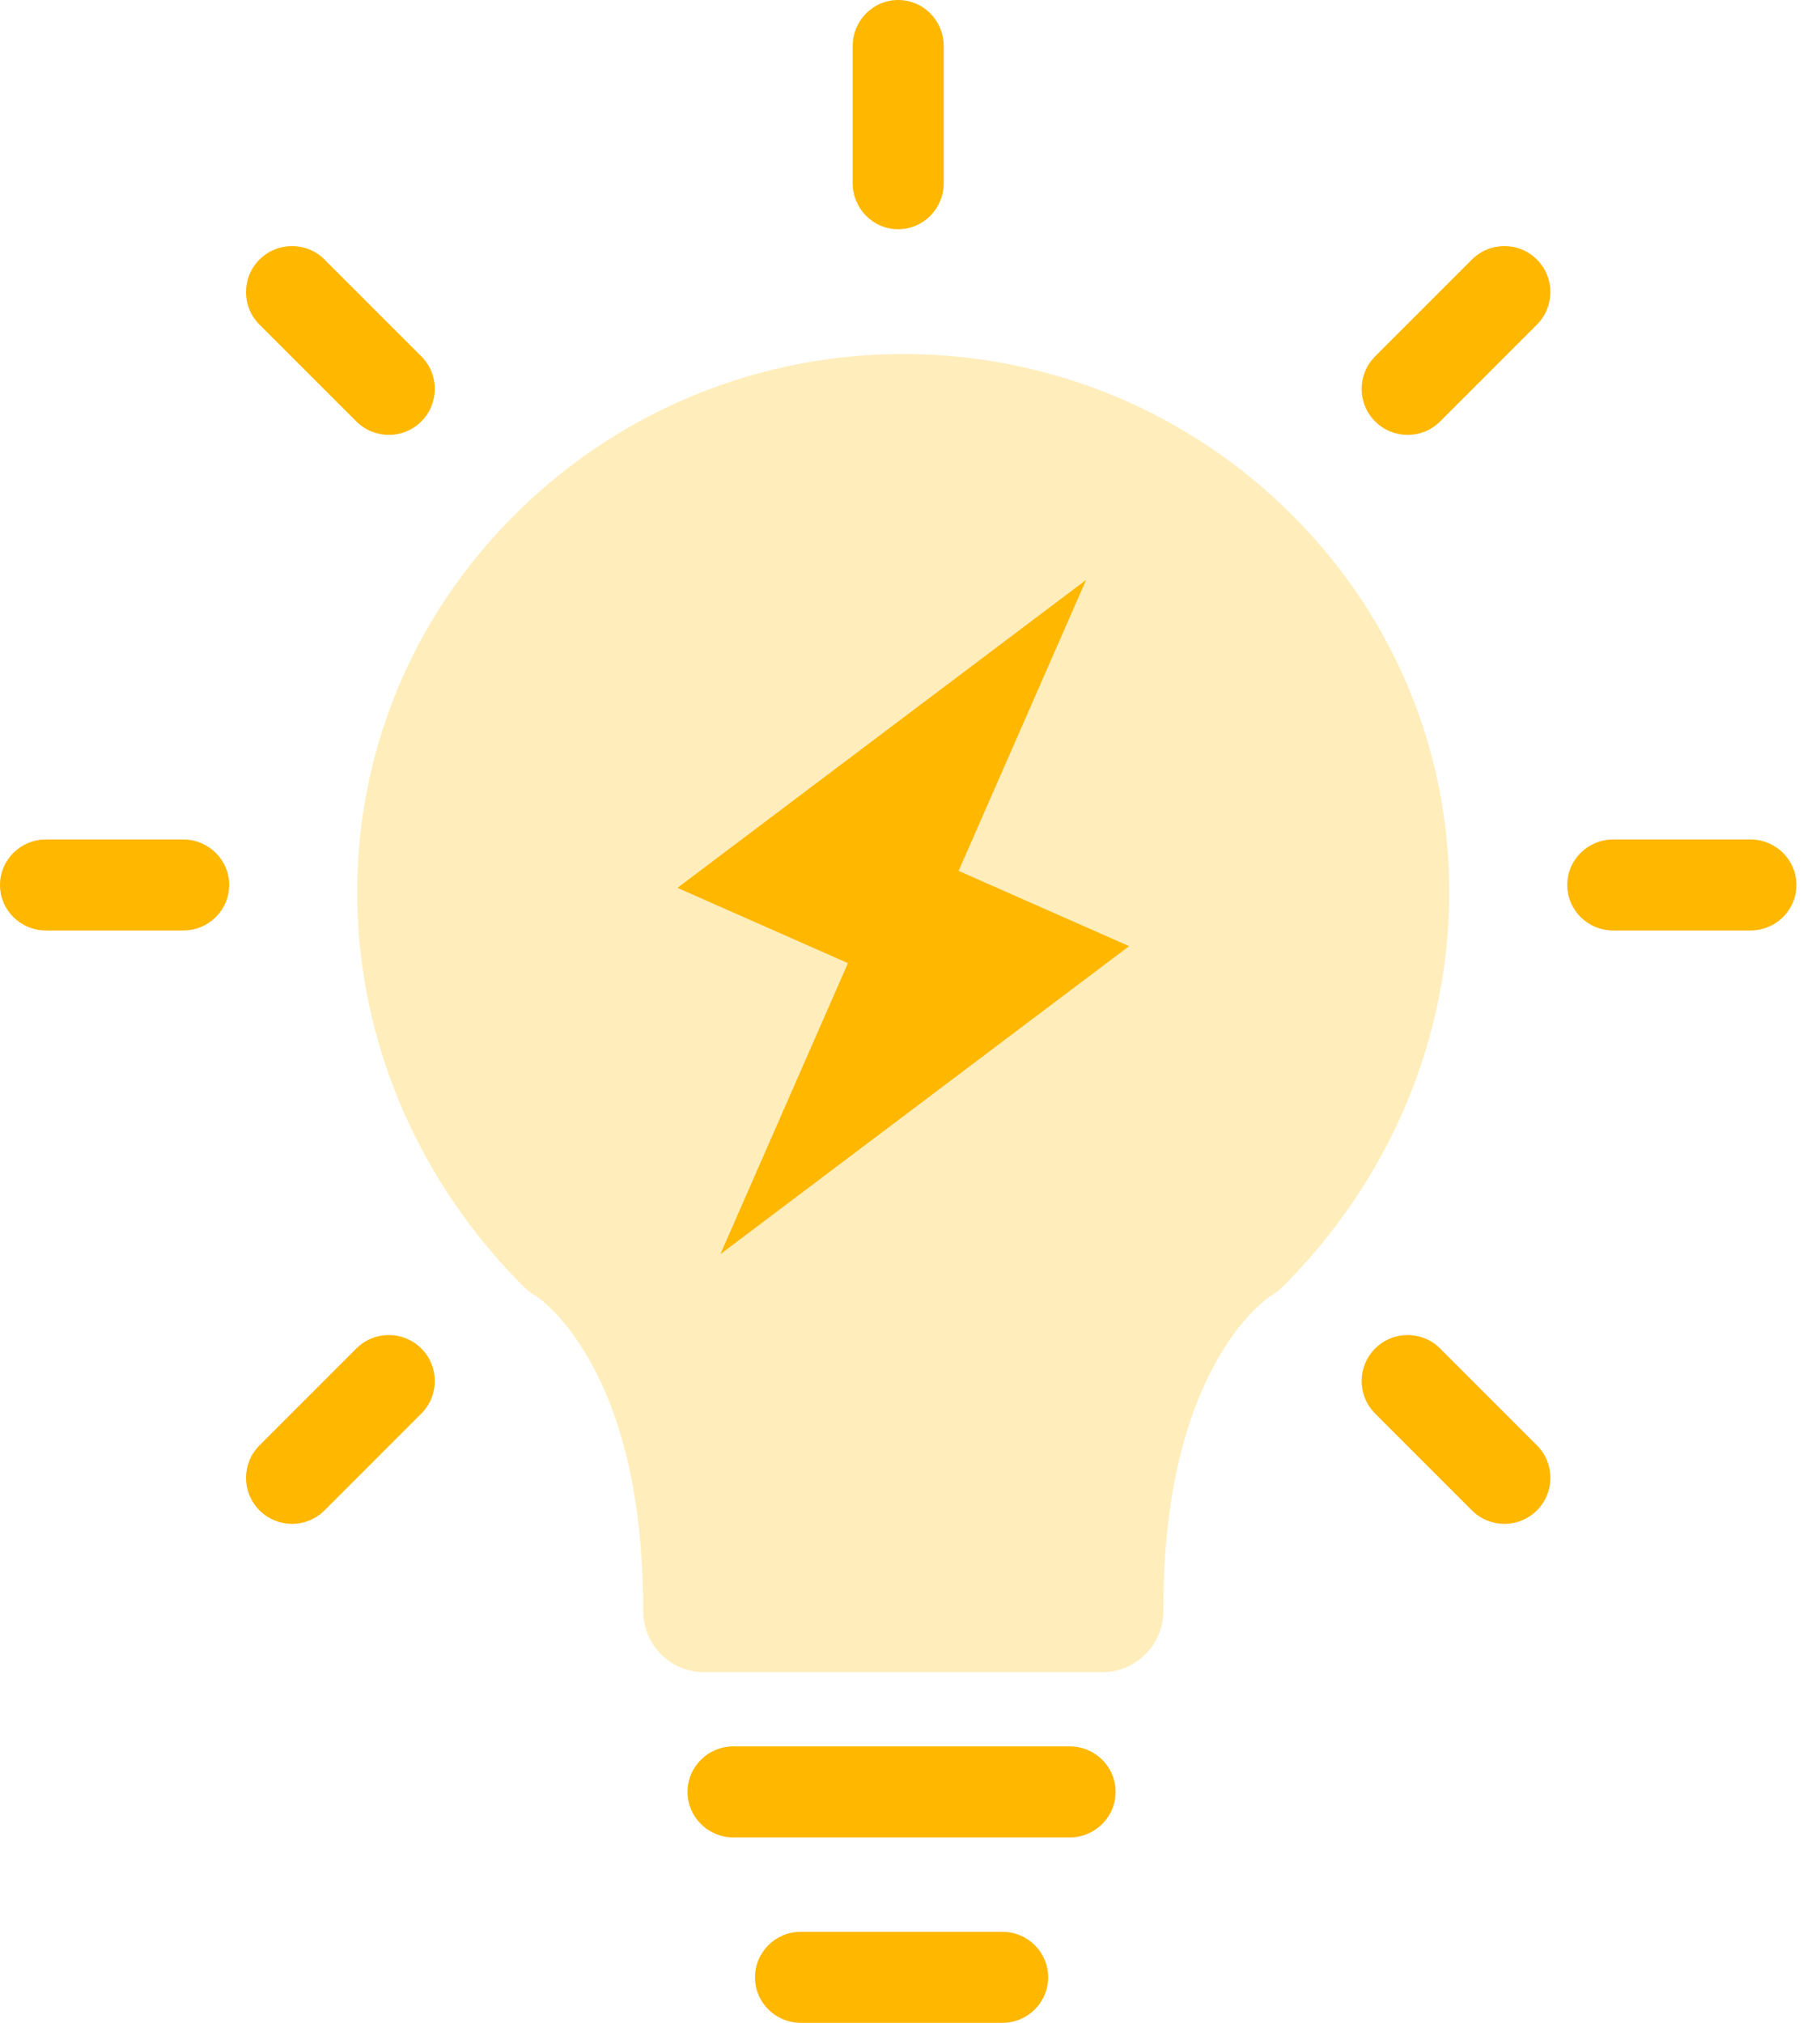
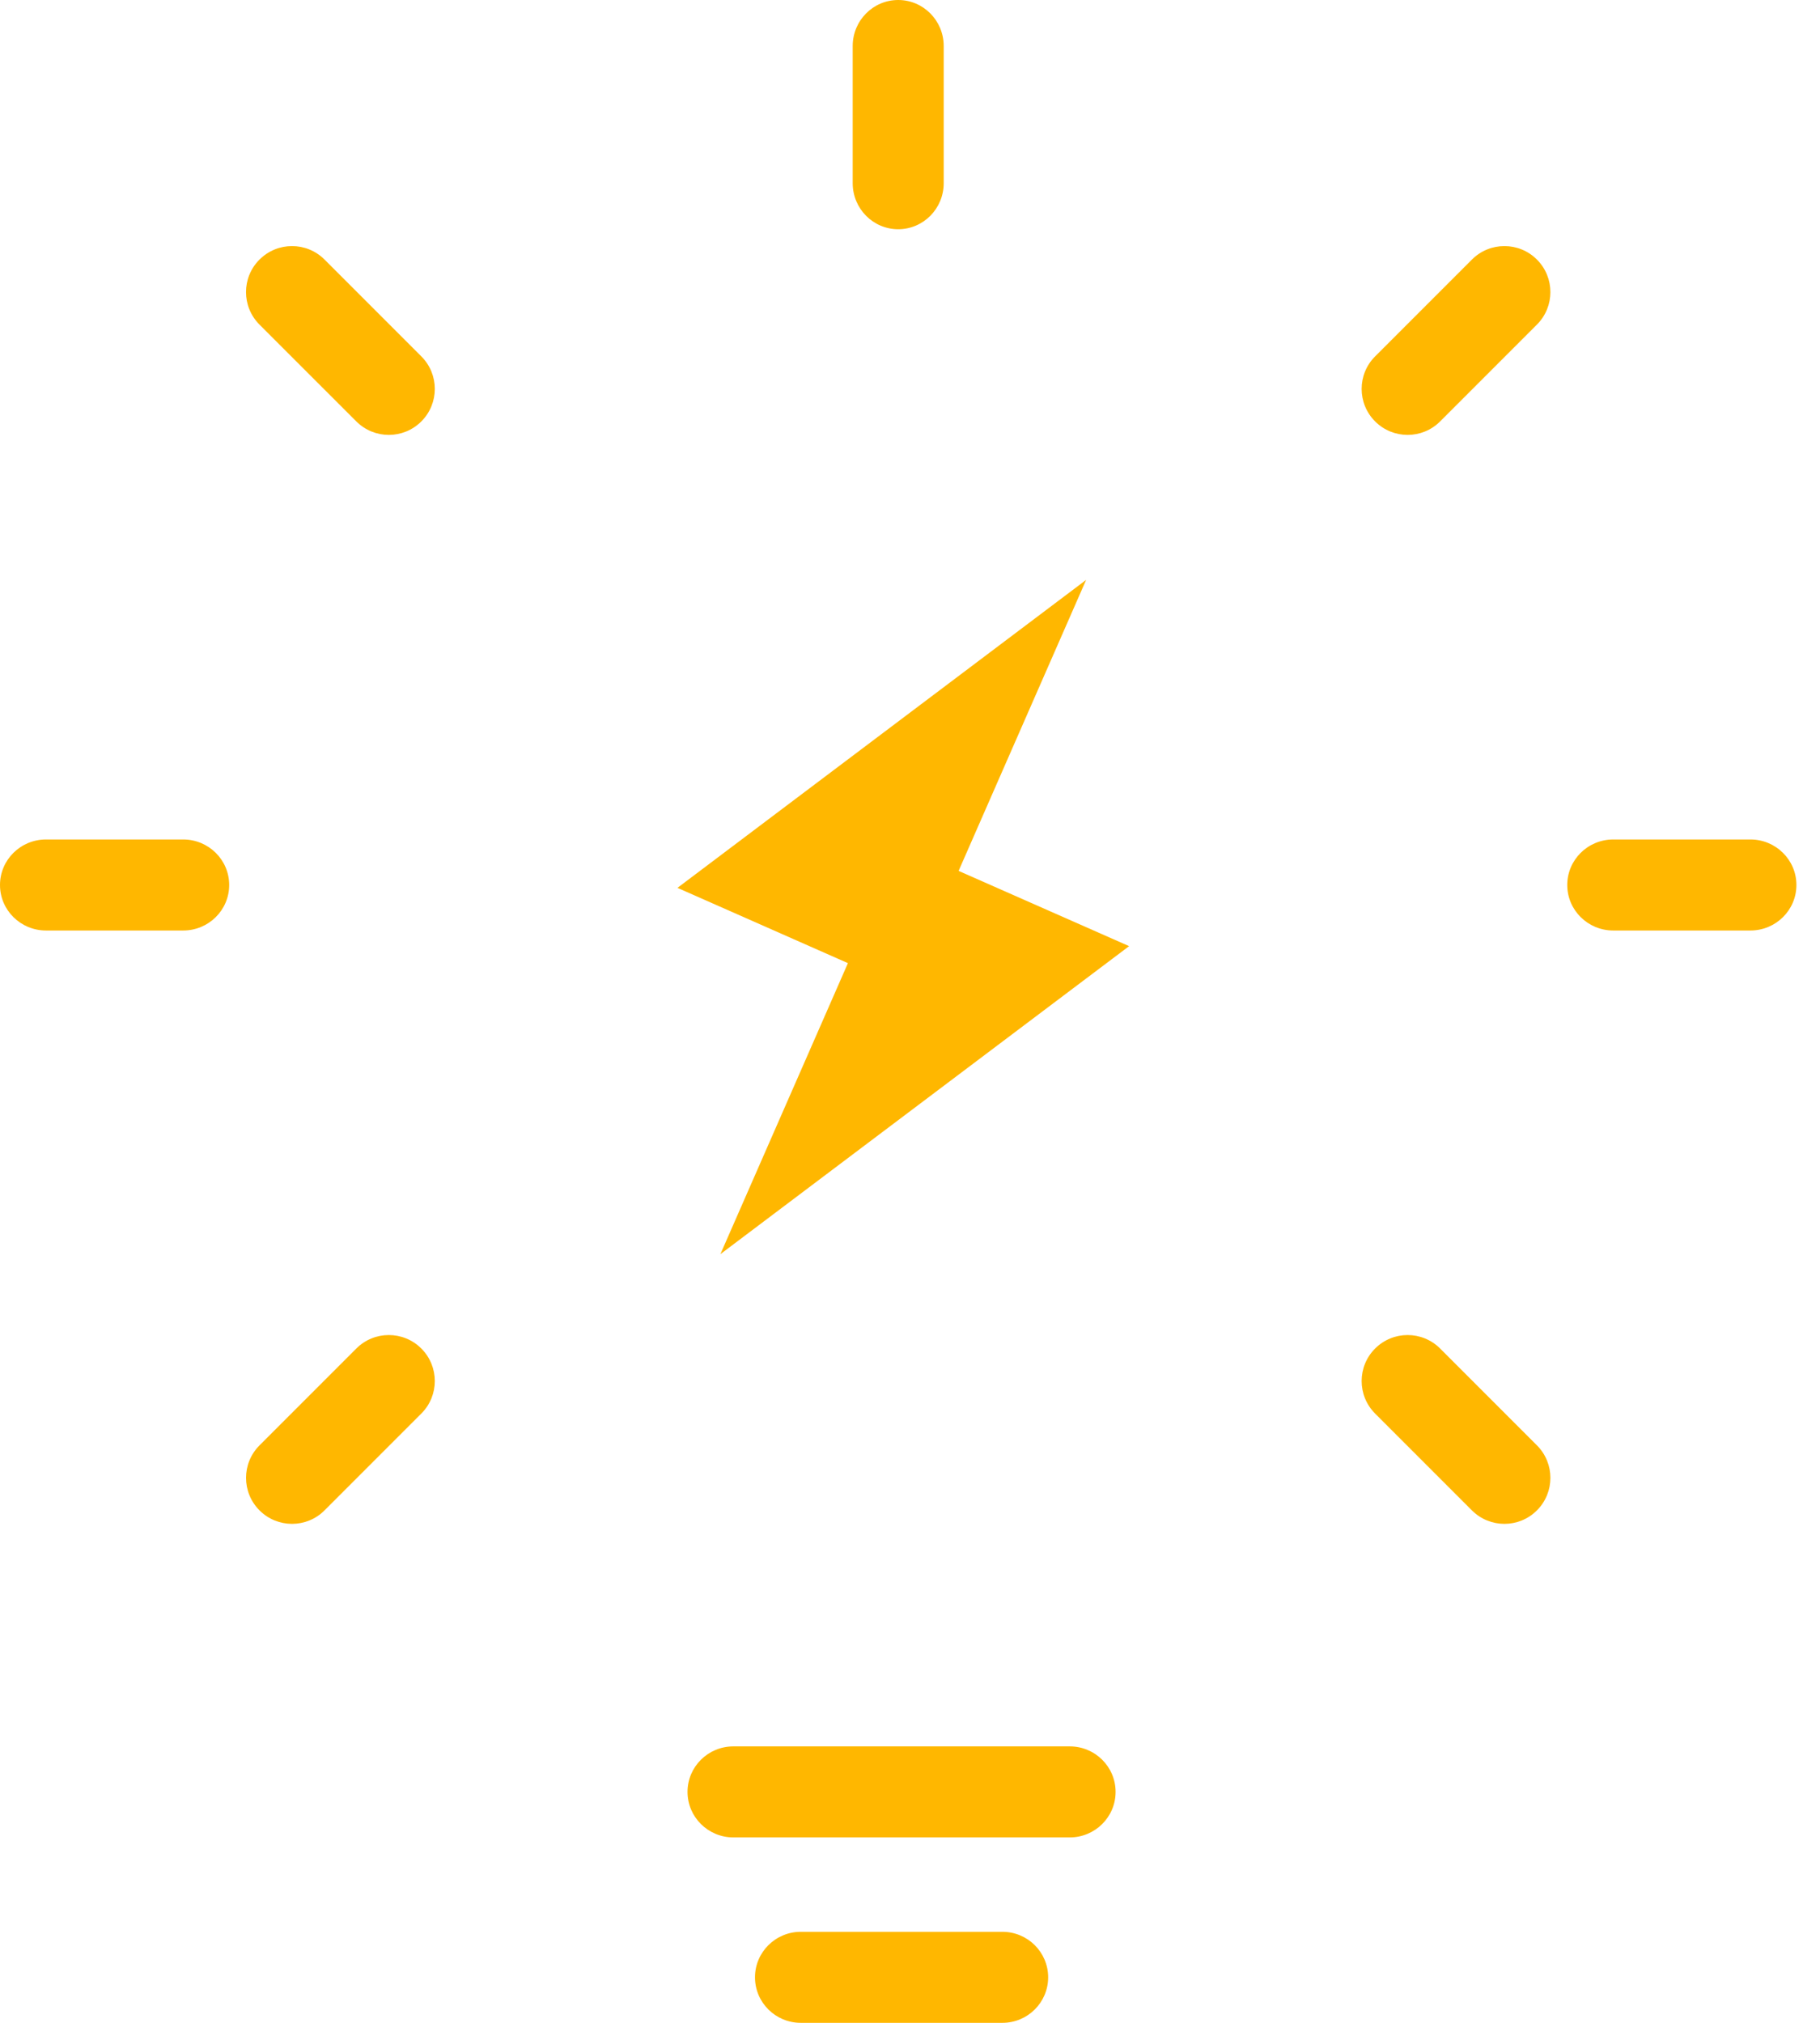
<svg xmlns="http://www.w3.org/2000/svg" height="60" width="54">
  <path d="m31.739 51.8c.752 0 1.361.604 1.361 1.35s-.609 1.35-1.361 1.35h-9.979c-.752 0-1.361-.604-1.361-1.35s.609-1.35 1.361-1.35zm-1.999 5.5c.751 0 1.359.604 1.359 1.35s-.608 1.35-1.358 1.35h-5.981c-.751 0-1.359-.604-1.359-1.35s.609-1.35 1.359-1.35h5.981zm-24.305-32.4c.754 0 1.365.604 1.365 1.35s-.611 1.35-1.365 1.35h-4.07c-.754 0-1.365-.604-1.365-1.35s.611-1.35 1.365-1.35h4.069zm21.215-24.9c.746 0 1.35.611 1.35 1.365v4.069c0 .754-.604 1.365-1.35 1.365s-1.35-.611-1.35-1.365v-4.069c0-.754.604-1.365 1.35-1.365zm25.285 24.9c.754 0 1.365.604 1.365 1.35s-.611 1.35-1.365 1.35h-4.069c-.754 0-1.365-.604-1.365-1.35s.611-1.35 1.365-1.35zm-41.363 15.099c.533-.533 1.396-.533 1.929 0s.533 1.396 0 1.929l-2.872 2.872c-.533.533-1.396.533-1.929 0s-.533-1.396 0-1.929zm35.029-32.3c-.533-.533-1.396-.533-1.929 0l-2.872 2.872c-.533.533-.533 1.396 0 1.929s1.396.533 1.929 0l2.872-2.872c.533-.533.533-1.396 0-1.929zm-37.901 0c.533-.533 1.396-.533 1.929 0l2.872 2.872c.533.533.533 1.396 0 1.929s-1.396.533-1.929 0l-2.873-2.872c-.533-.533-.533-1.396 0-1.929zm35.029 32.3c-.533-.533-1.396-.533-1.929 0s-.533 1.396 0 1.929l2.872 2.872c.533.533 1.396.533 1.929 0s.533-1.396 0-1.929z" fill="#ffb700" />
-   <path d="m15.249 15.293c6.381-6.39 16.725-6.39 23.107.001 6.336 6.352 6.14 16.425-.286 22.862-.119.119-.255.222-.402.304l-.017.012a3.46 3.46 0 0 0 -.282.235c-.356.323-.725.764-1.082 1.339-1.093 1.764-1.77 4.287-1.77 7.736 0 1.004-.813 1.819-1.816 1.819h-11.802c-1.003 0-1.816-.814-1.816-1.819 0-3.449-.677-5.973-1.77-7.736-.356-.575-.726-1.015-1.082-1.339-.181-.164-.291-.242-.3-.247-.147-.082-.283-.184-.402-.304-6.428-6.438-6.622-16.512-.281-22.863z" fill="#ffc61f" opacity=".3" />
  <path d="m20.1 26.335 12.126-9.135-3.784 8.632 5.059 2.232-12.127 9.136 3.784-8.632z" fill="#ffb700" />
</svg>